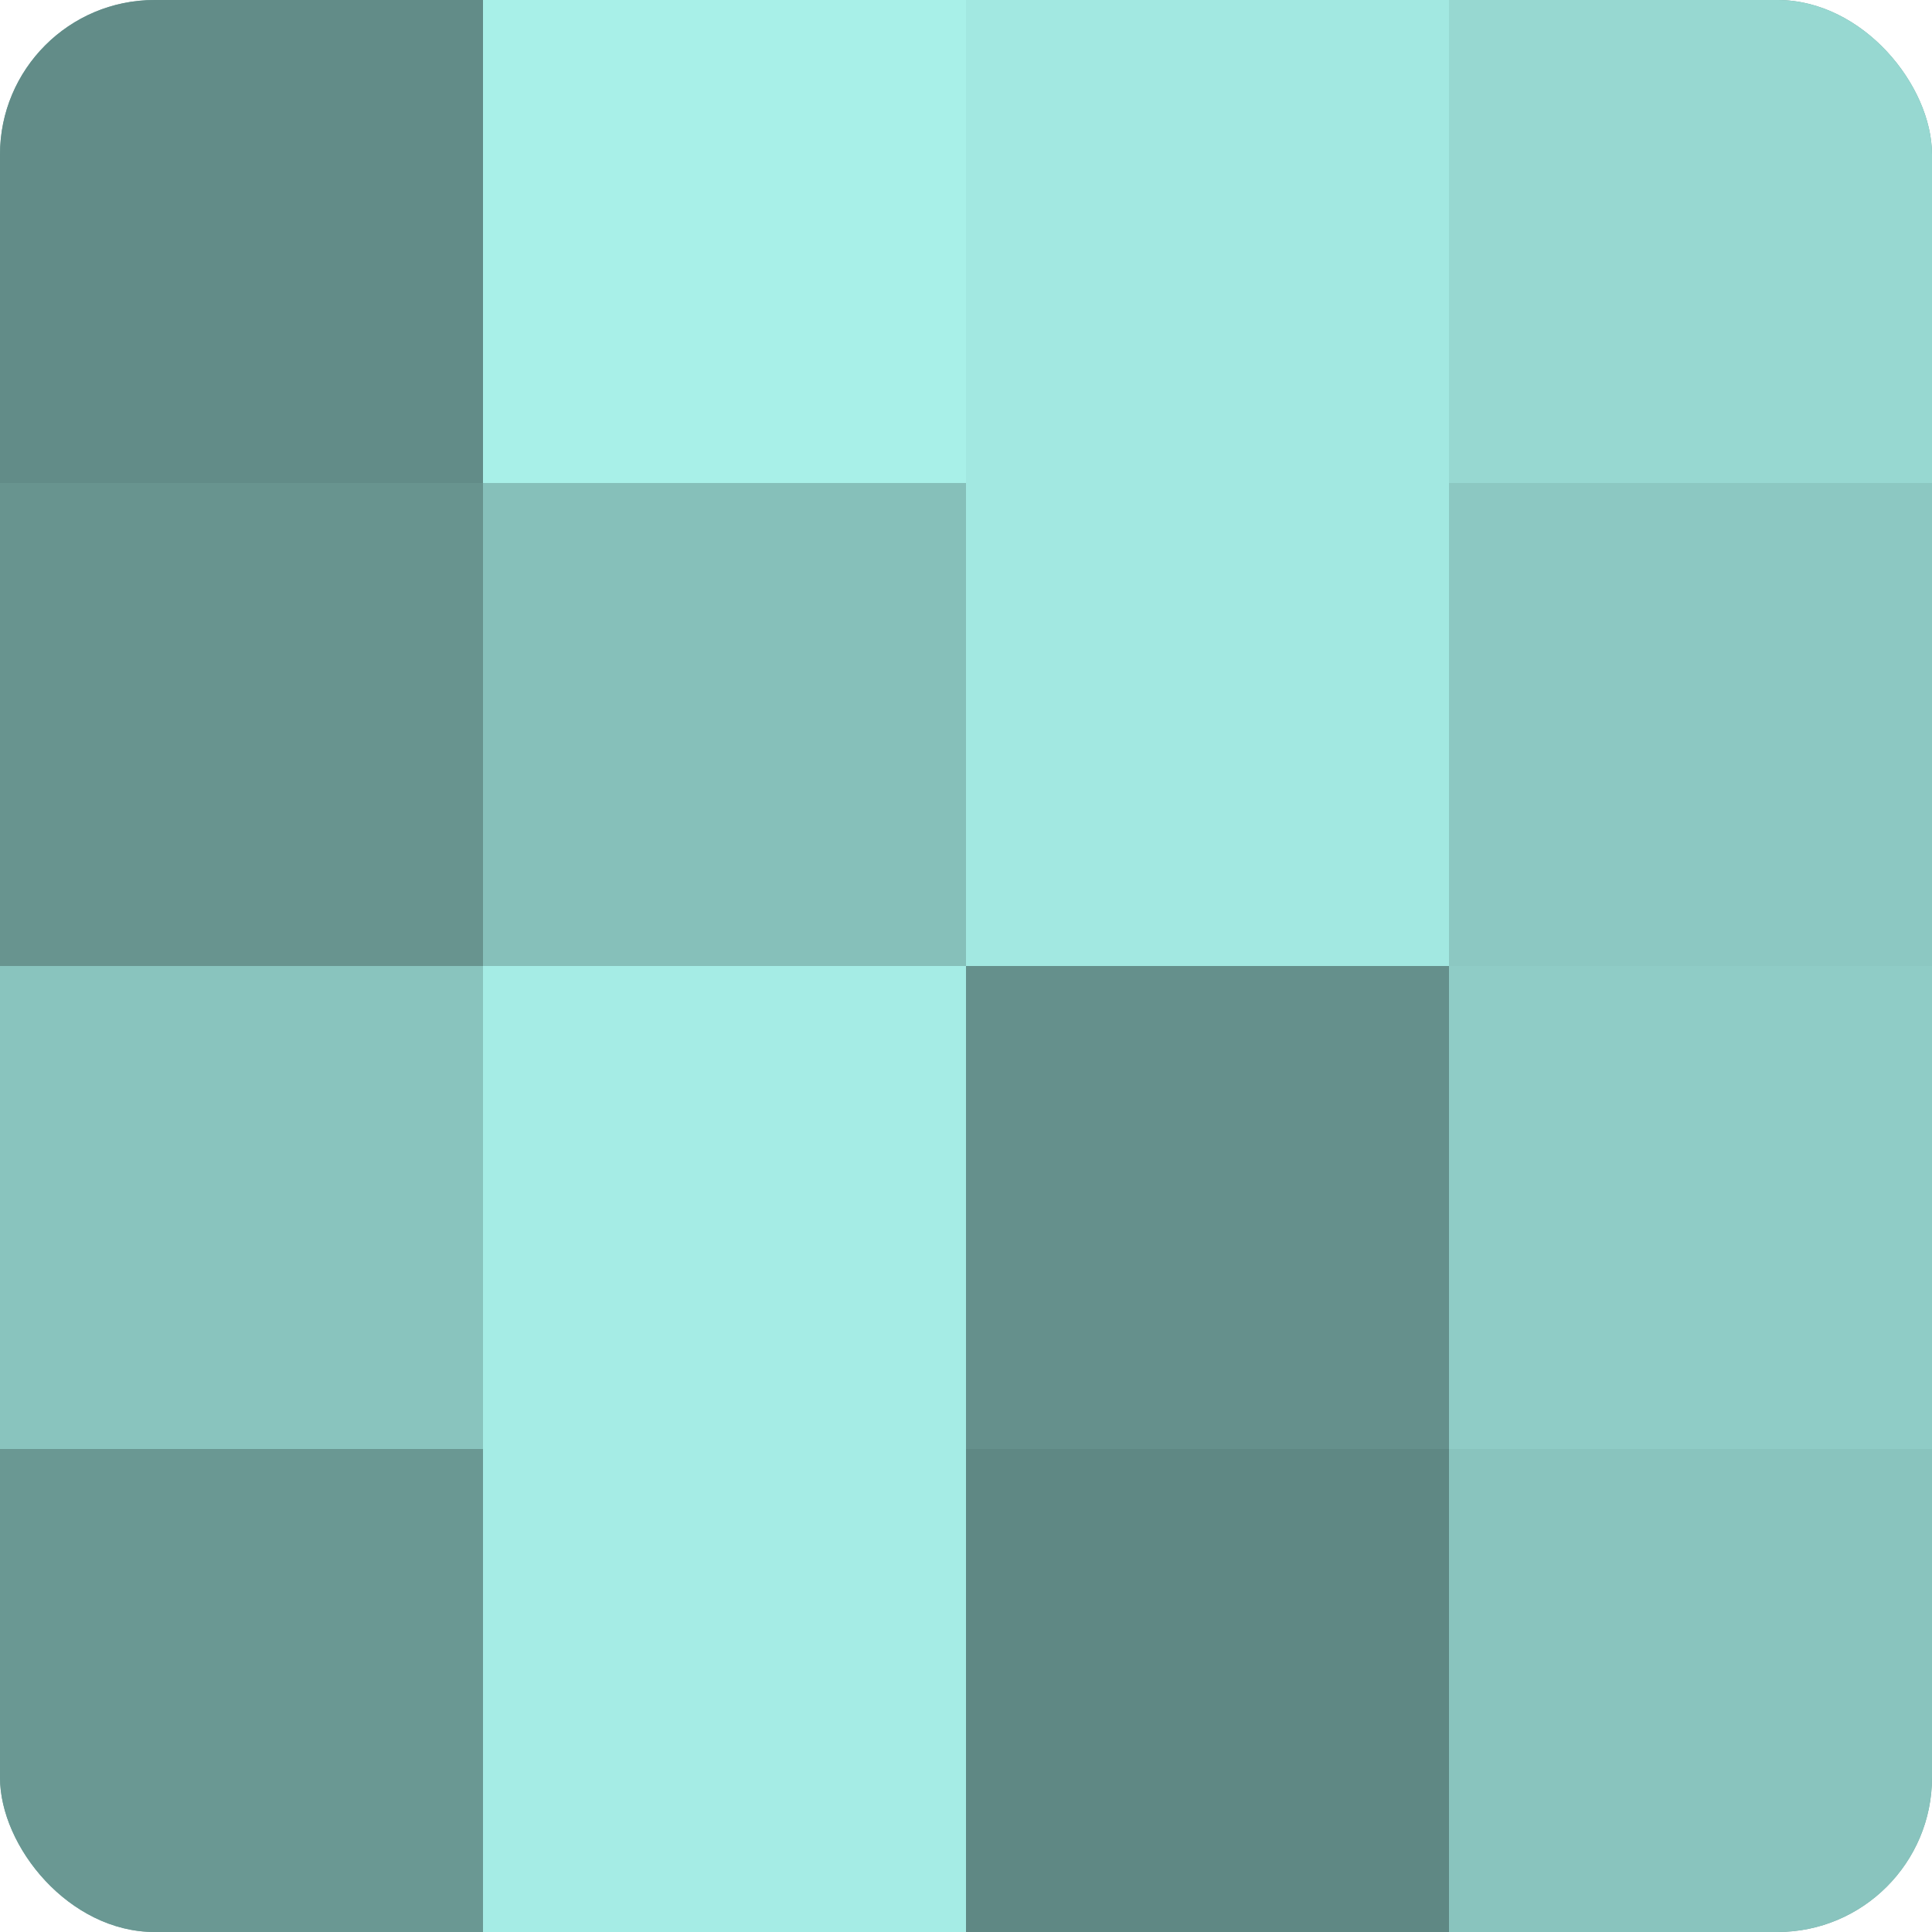
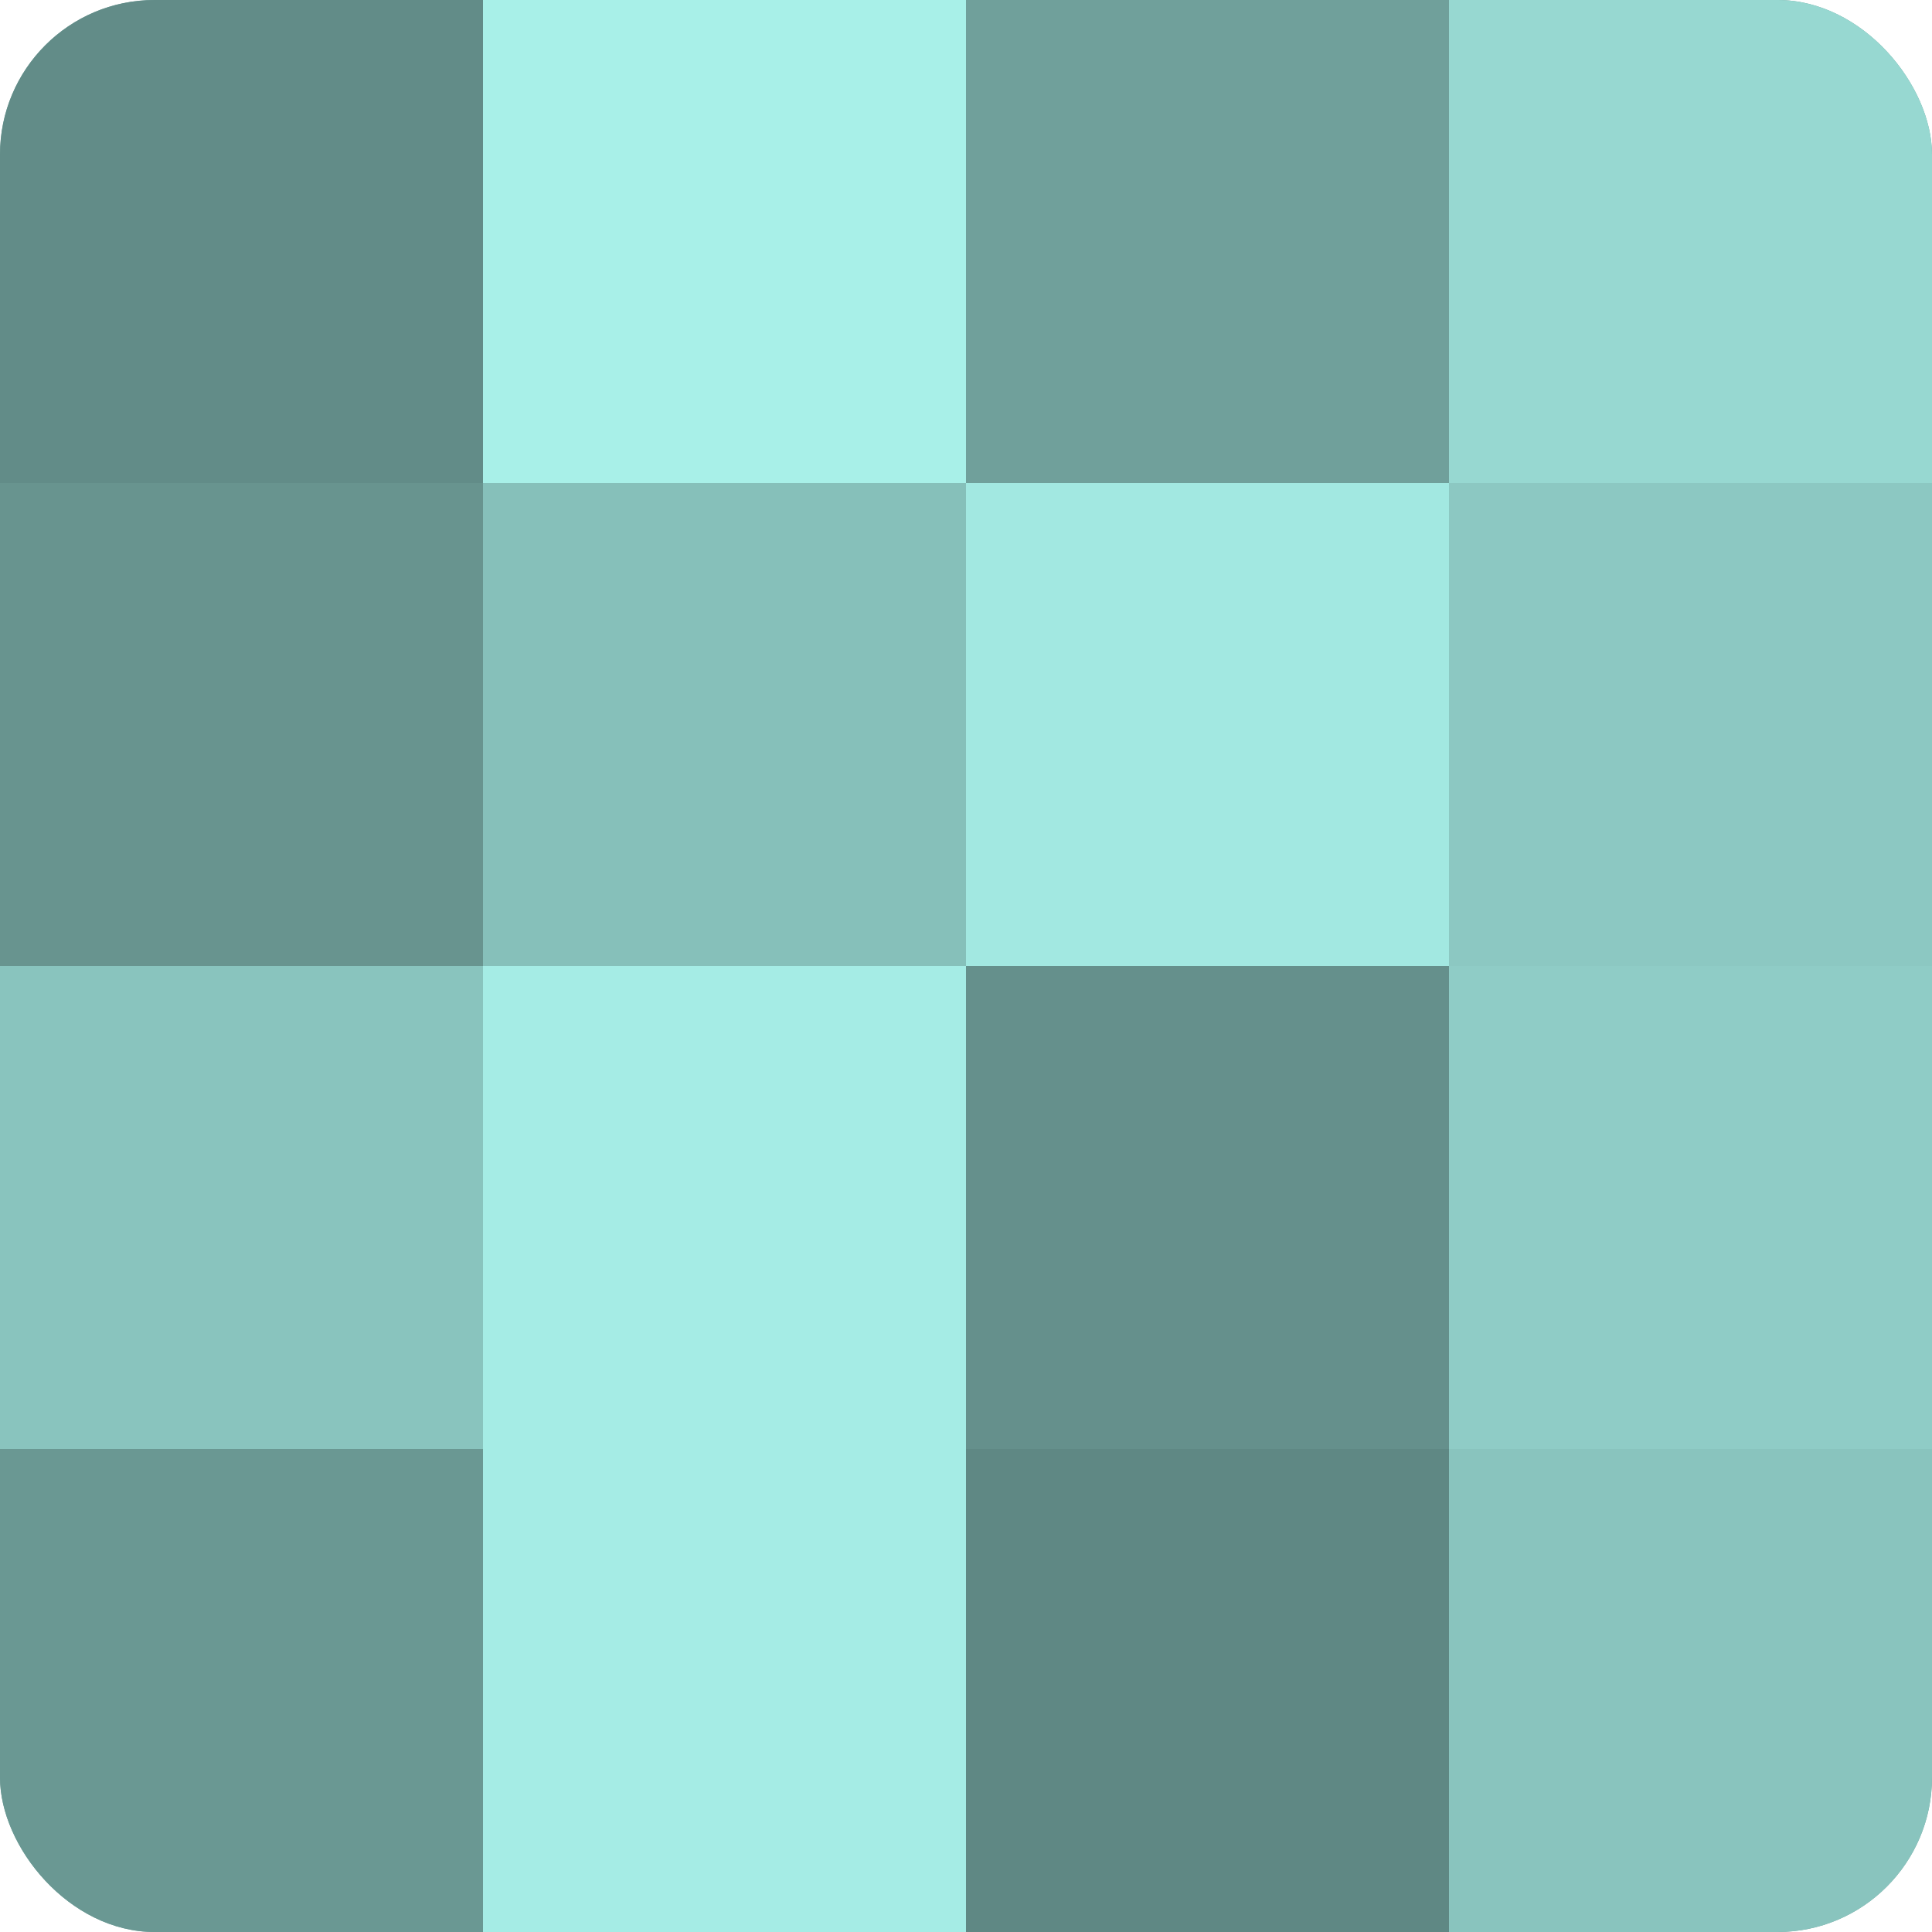
<svg xmlns="http://www.w3.org/2000/svg" width="60" height="60" viewBox="0 0 100 100" preserveAspectRatio="xMidYMid meet">
  <defs>
    <clipPath id="c" width="100" height="100">
      <rect width="100" height="100" rx="8" ry="8" />
    </clipPath>
  </defs>
  <g clip-path="url(#c)">
    <rect width="100" height="100" fill="#70a09b" />
    <rect width="25" height="25" fill="#628c88" />
    <rect y="25" width="25" height="25" fill="#68948f" />
    <rect y="50" width="25" height="25" fill="#89c4be" />
    <rect y="75" width="25" height="25" fill="#6a9893" />
    <rect x="25" width="25" height="25" fill="#a8f0e8" />
    <rect x="25" y="25" width="25" height="25" fill="#86c0ba" />
    <rect x="25" y="50" width="25" height="25" fill="#a5ece5" />
    <rect x="25" y="75" width="25" height="25" fill="#a5ece5" />
-     <rect x="50" width="25" height="25" fill="#a2e8e1" />
    <rect x="50" y="25" width="25" height="25" fill="#a2e8e1" />
    <rect x="50" y="50" width="25" height="25" fill="#65908c" />
    <rect x="50" y="75" width="25" height="25" fill="#5f8884" />
    <rect x="75" width="25" height="25" fill="#97d8d1" />
    <rect x="75" y="25" width="25" height="25" fill="#8cc8c2" />
    <rect x="75" y="50" width="25" height="25" fill="#8fccc6" />
    <rect x="75" y="75" width="25" height="25" fill="#89c4be" />
  </g>
</svg>